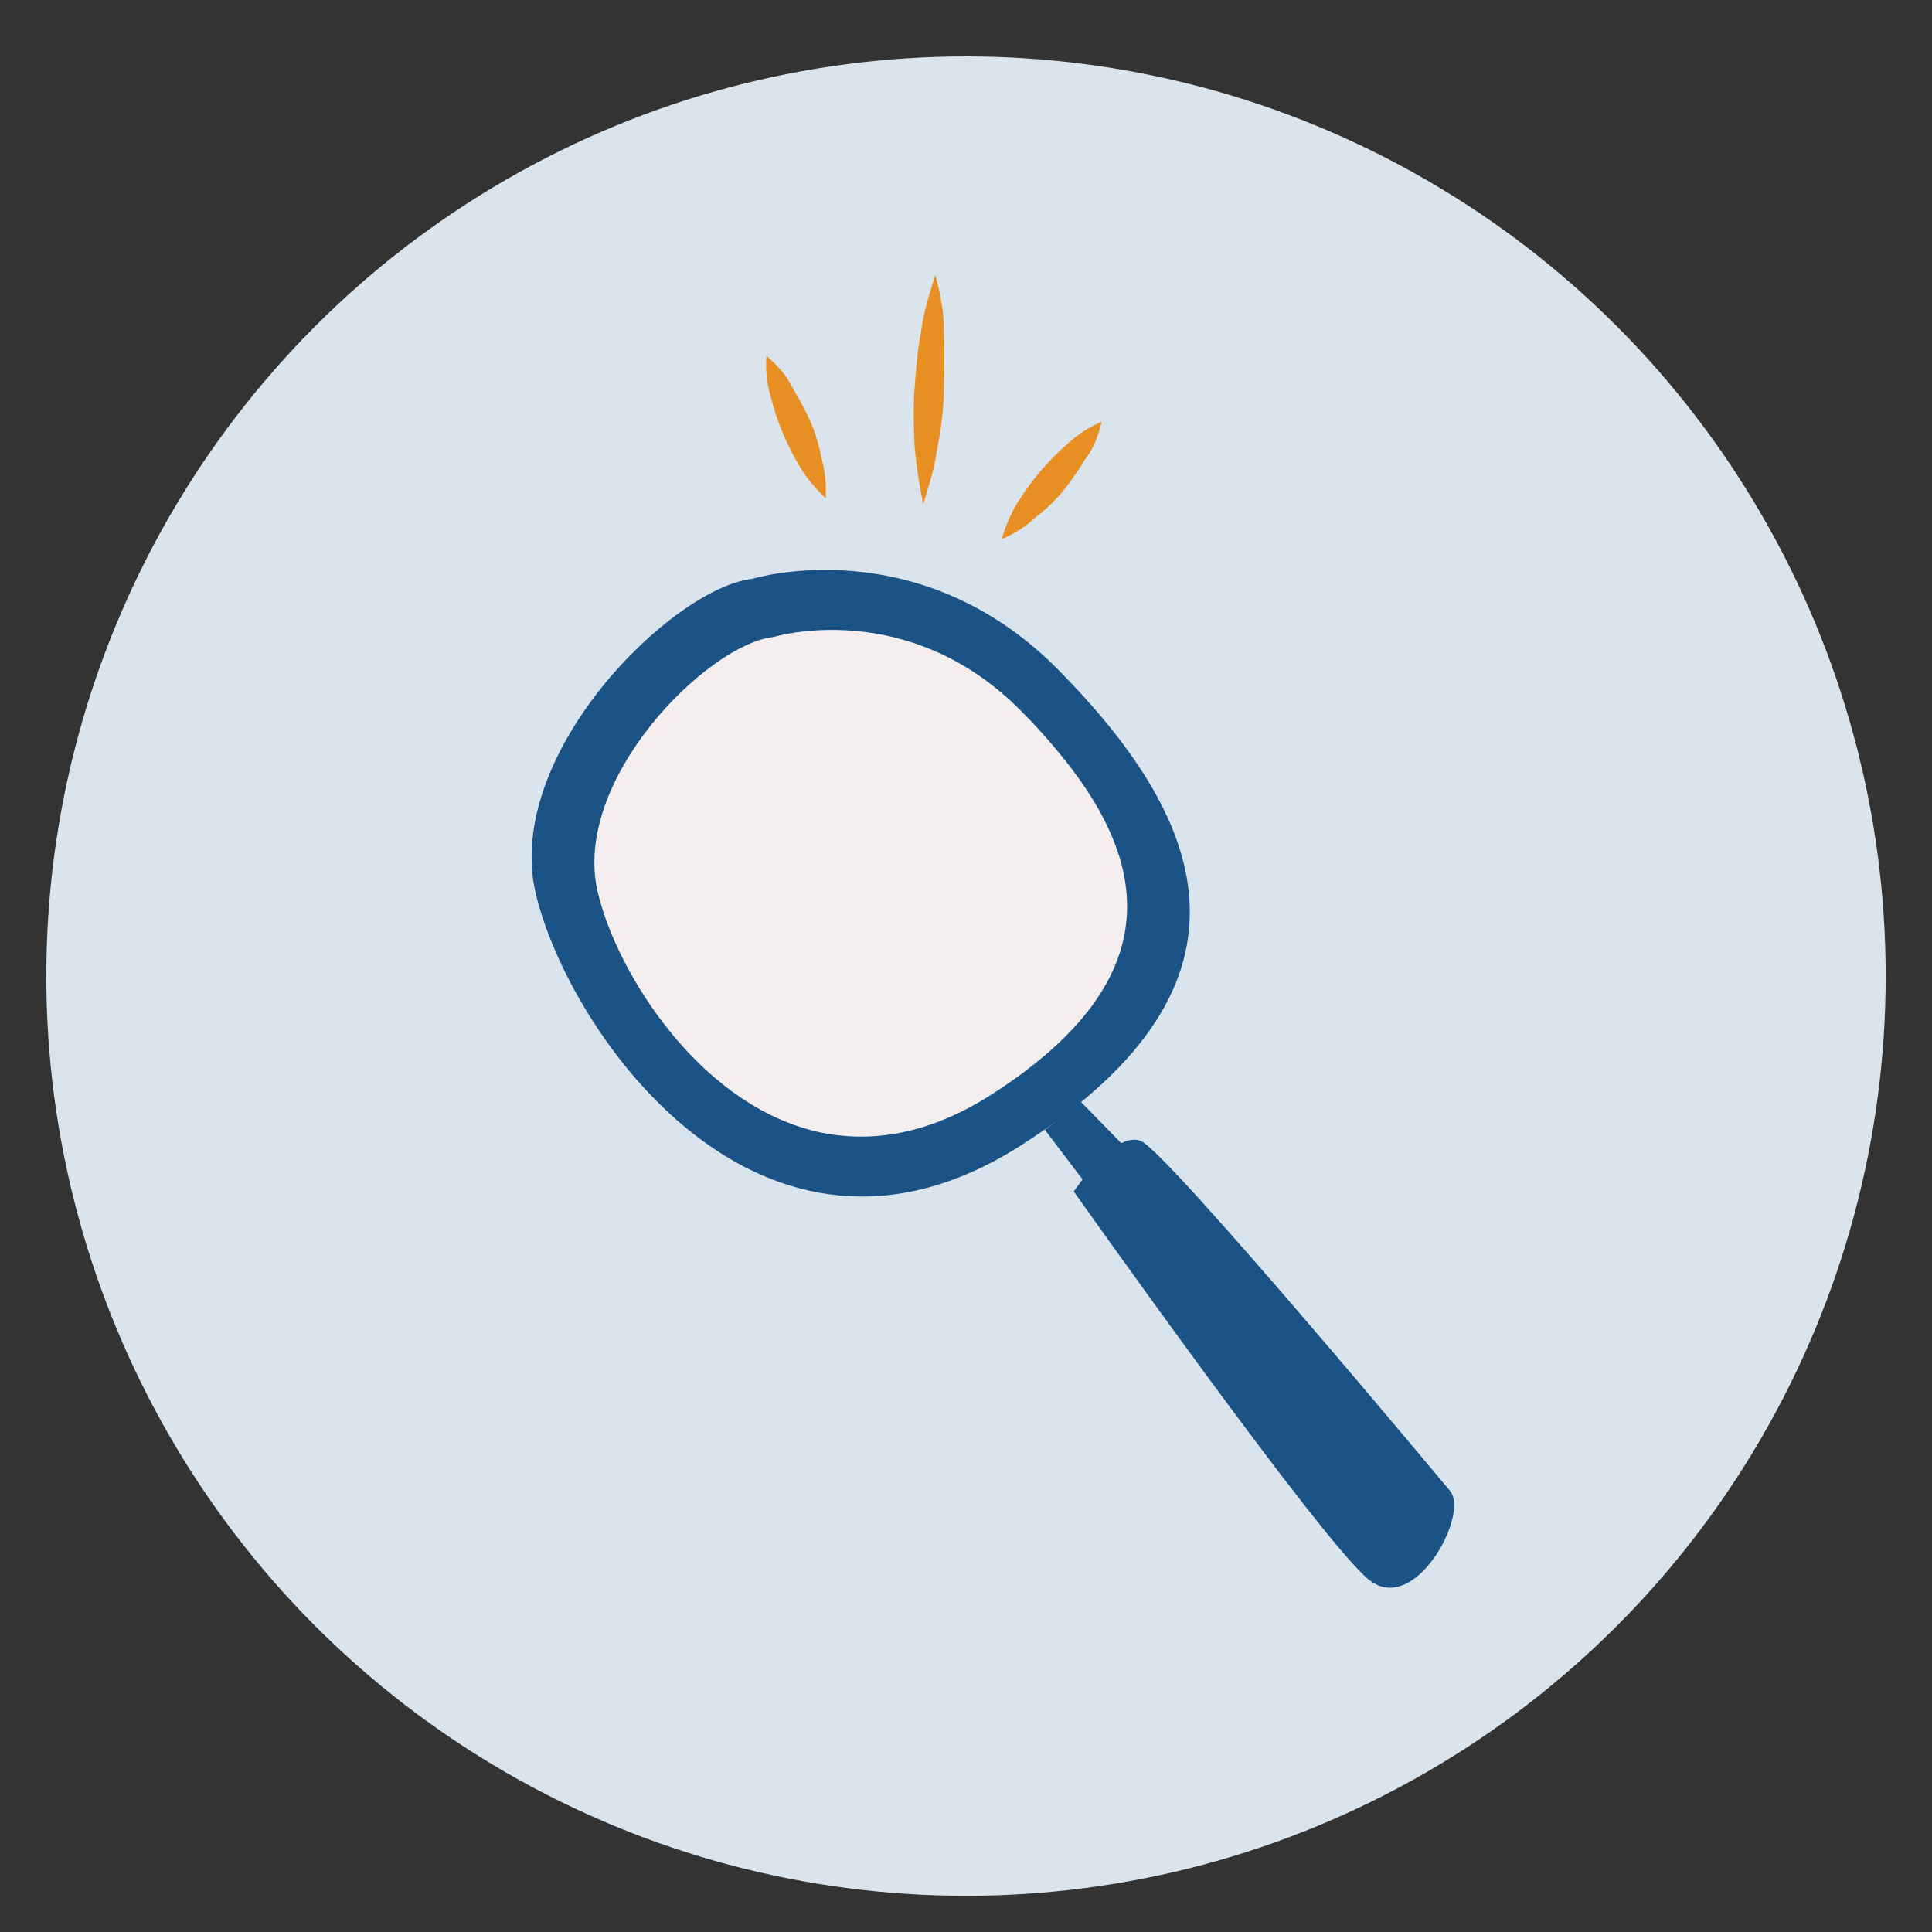
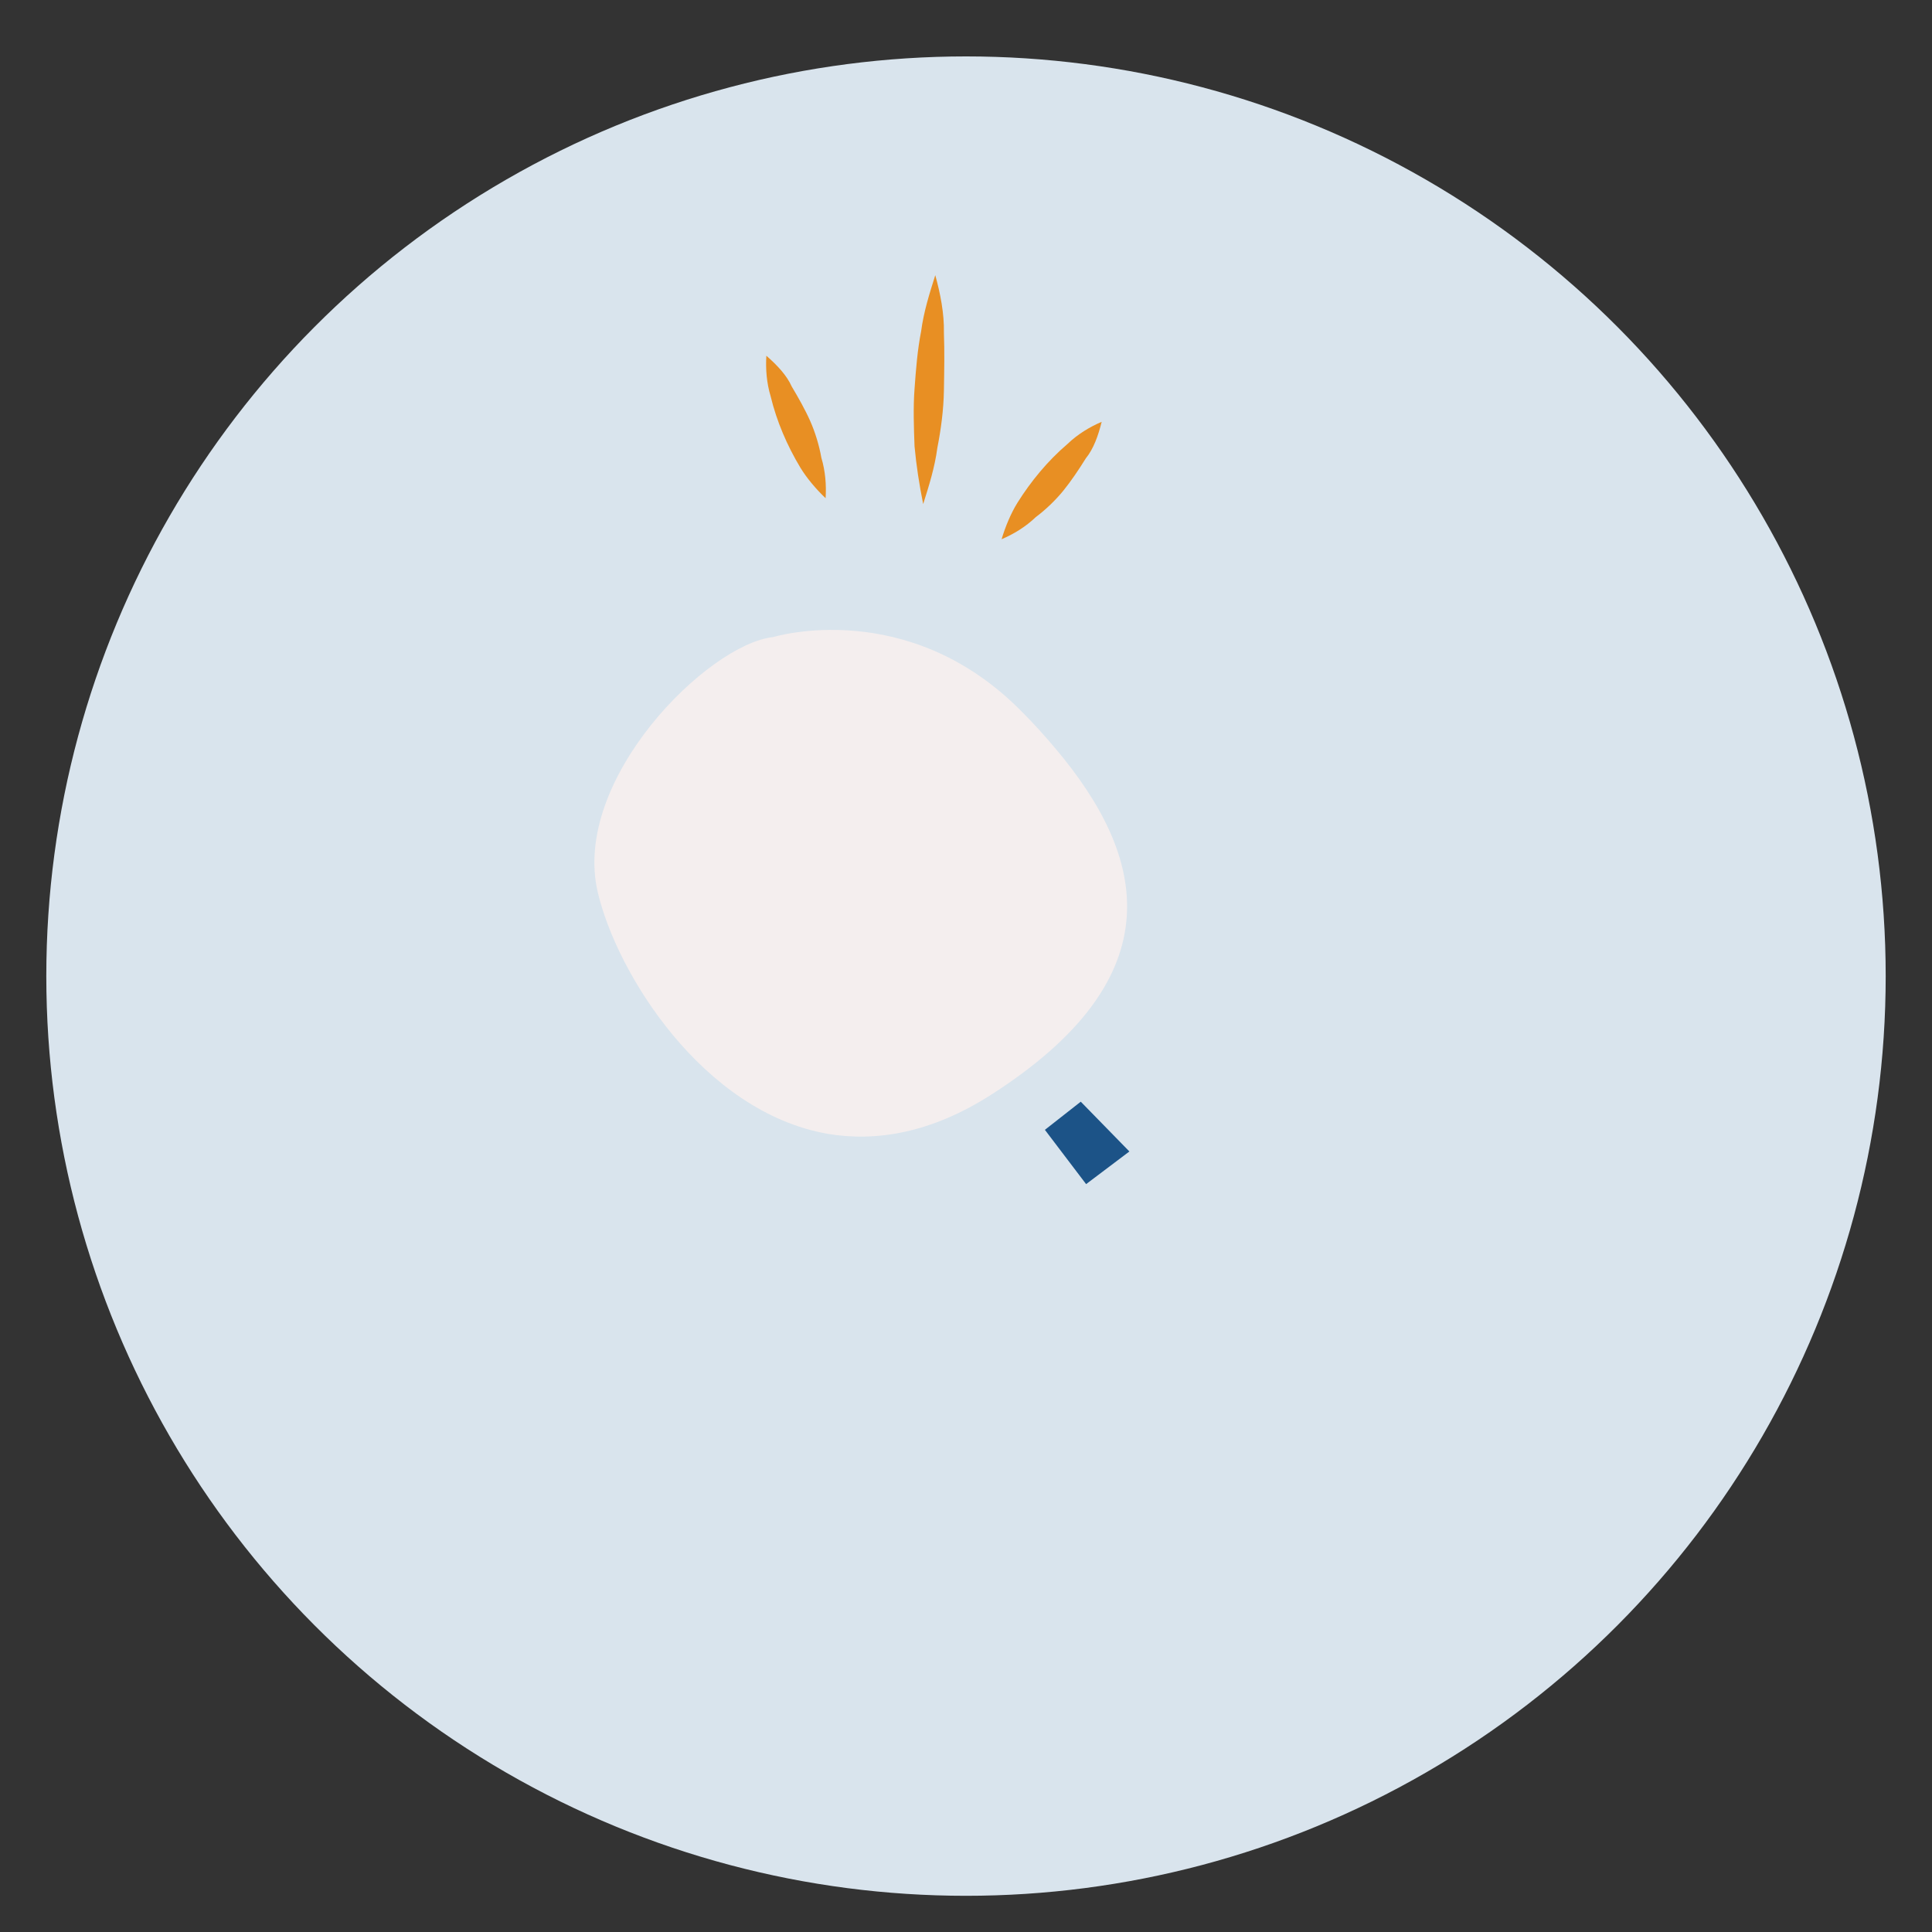
<svg xmlns="http://www.w3.org/2000/svg" id="Object" viewBox="0 0 300 300">
  <rect x="0" y="0" width="300" height="300" fill="#333333" stroke="none" />
  <defs>
    <style>
      .cls-1 {
        fill: #f4eeee;
      }

      .cls-2 {
        fill: #e88f23;
      }

      .cls-3 {
        fill: #d9e4ed;
      }

      .cls-4 {
        fill: #1c5387;
      }
    </style>
  </defs>
  <circle class="cls-3" cx="150" cy="151.57" r="142.81" />
-   <path class="cls-4" d="M225.19,231.54s-43.93-52.74-48.05-54.38c-4.12-1.65-10.4,7.86-10.4,7.86,0,0,38.73,54.76,45.89,60.34s15.53-10.27,12.55-13.82Z" />
  <polygon class="cls-4" points="167.82 171.07 175.37 178.8 168.65 183.87 162.25 175.44 167.82 171.07" />
-   <path class="cls-4" d="M116.86,89.87s25.8-7.92,47.6,14.26c21.8,22.18,34.16,48.17-6.02,73.78-40.19,25.61-70.1-17.49-75.24-39.11-5.13-21.61,21.17-47.54,33.66-48.93Z" />
  <path class="cls-1" d="M128.51,176.06c-19.4-3.42-32.77-24.97-35.69-37.52-4.12-17.49,17.11-38.54,27.26-39.62,0,0,20.85-6.4,38.54,11.54,1.9,1.9,3.68,3.87,5.32,5.83,13.94,16.54,18.83,35.31-10.21,53.81-9.19,5.83-17.68,7.23-25.23,5.96Z" />
  <path class="cls-2" d="M168.6,71.18c-1.04,1.67-2.26,3.5-3.47,4.99-1.21,1.49-2.76,2.98-4.3,4.13-1.55,1.49-3.42,2.63-5.3,3.43.54-1.84,1.43-4.02,2.47-5.68,2.09-3.33,4.68-6.48,7.77-9.12,1.55-1.49,3.42-2.63,5.3-3.43-.55,2.18-1.26,4.19-2.47,5.68Z" />
  <path class="cls-2" d="M146.57,51.69c.11,2.87.05,5.9,0,8.94s-.46,6.06-1.02,8.92c-.4,3.03-1.3,5.88-2.2,8.72-.61-3.05-1.06-5.92-1.34-8.96-.11-2.87-.22-6.07,0-8.94.23-3.2.46-6.06,1.02-8.92.4-3.03,1.3-5.88,2.2-8.72.79,2.88,1.4,5.93,1.34,8.96Z" />
  <path class="cls-2" d="M122.94,60.02c1.01,1.69,2.09,3.6,2.87,5.36.78,1.76,1.4,3.81,1.73,5.7.62,2.05.79,4.24.66,6.28-1.4-1.32-2.93-3.1-3.94-4.78-2.02-3.37-3.65-7.11-4.6-11.06-.62-2.05-.79-4.24-.66-6.28,1.69,1.48,3.16,3.03,3.94,4.78Z" />
</svg>